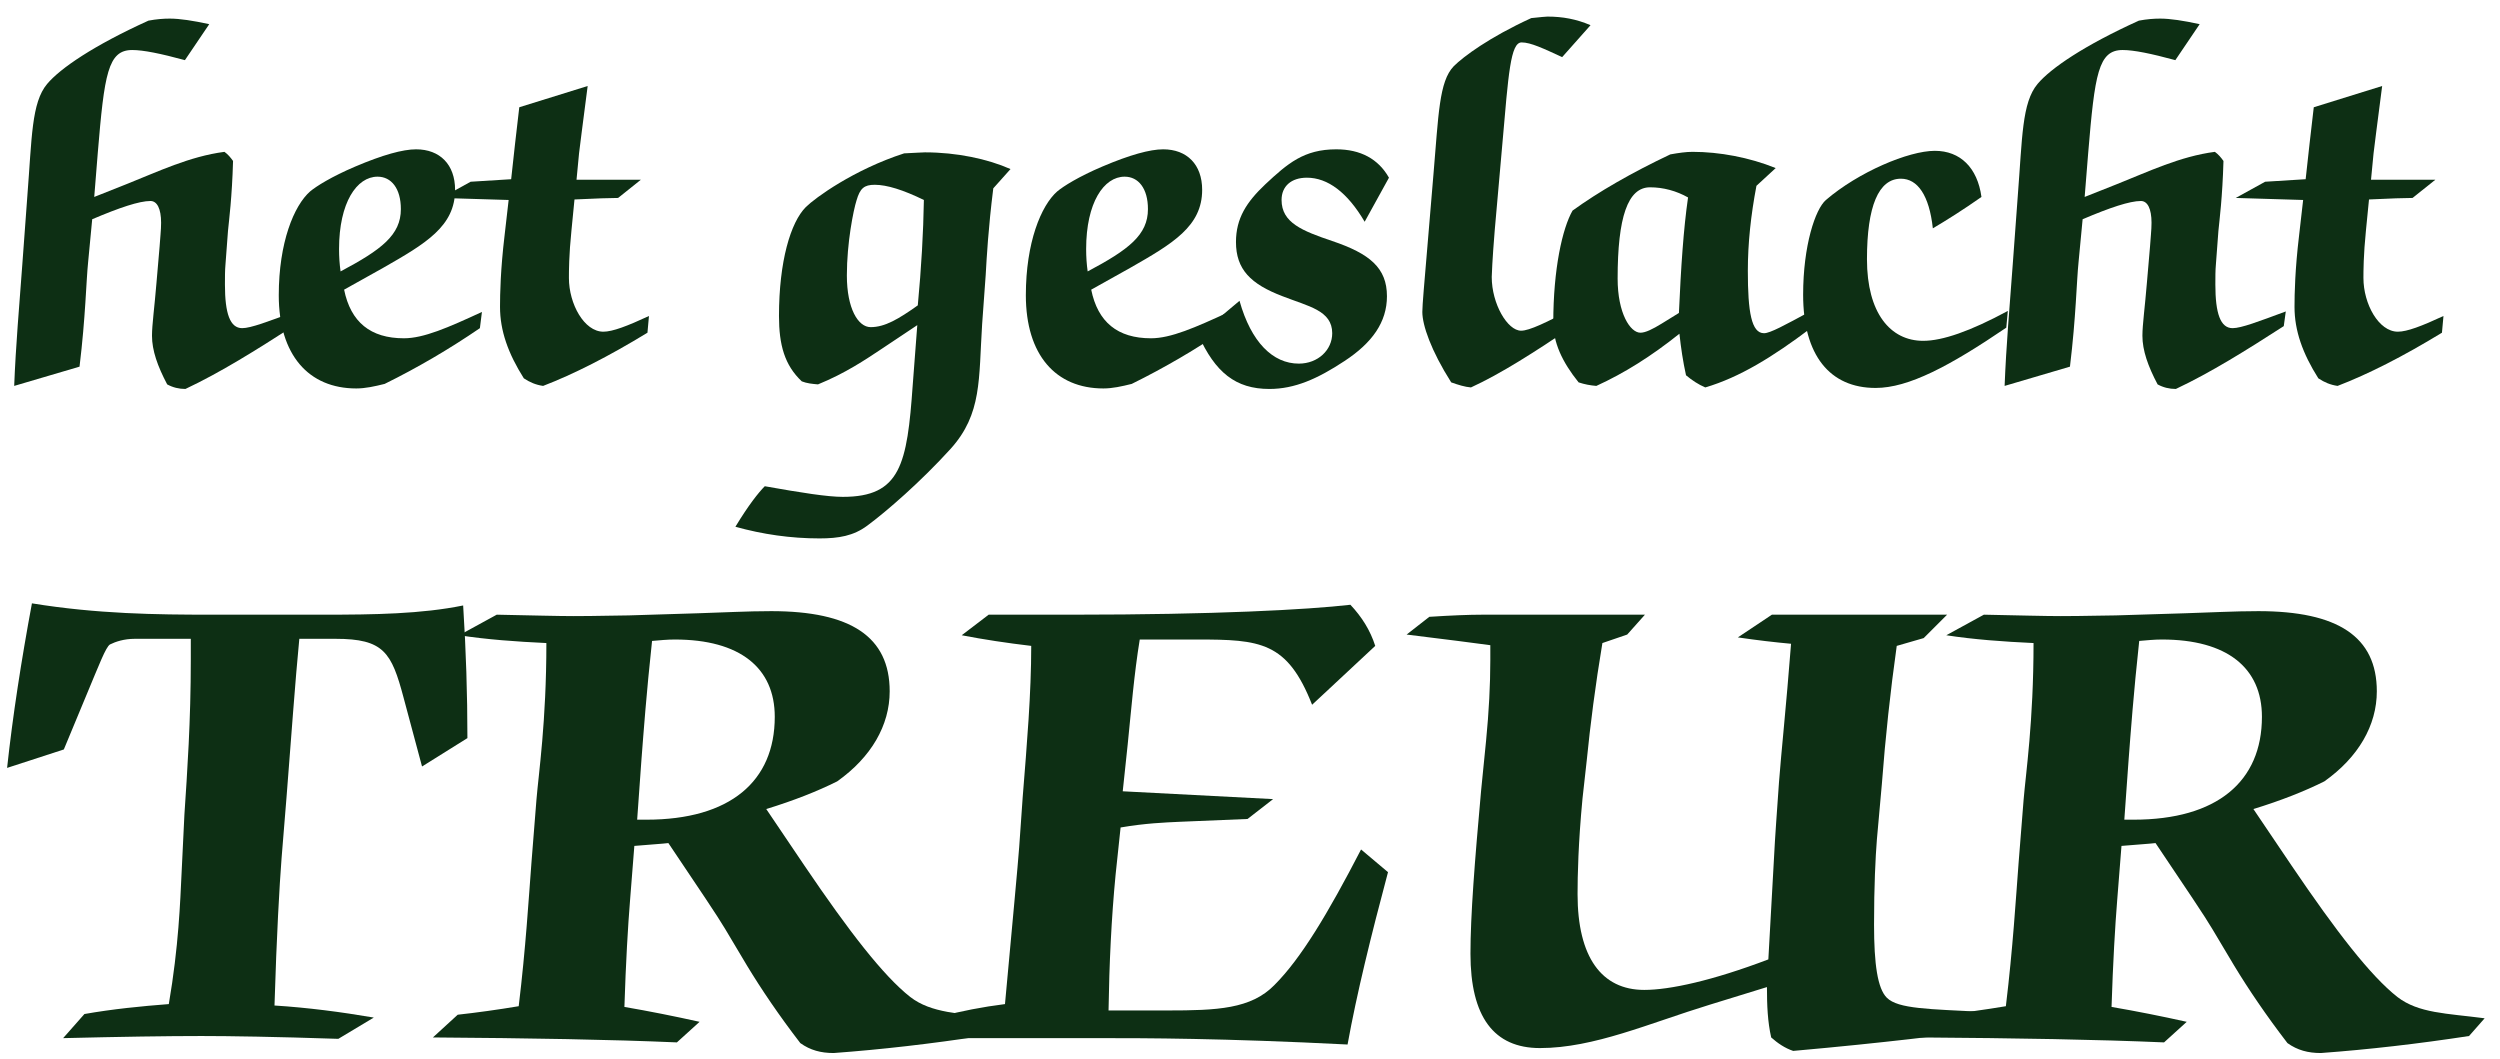
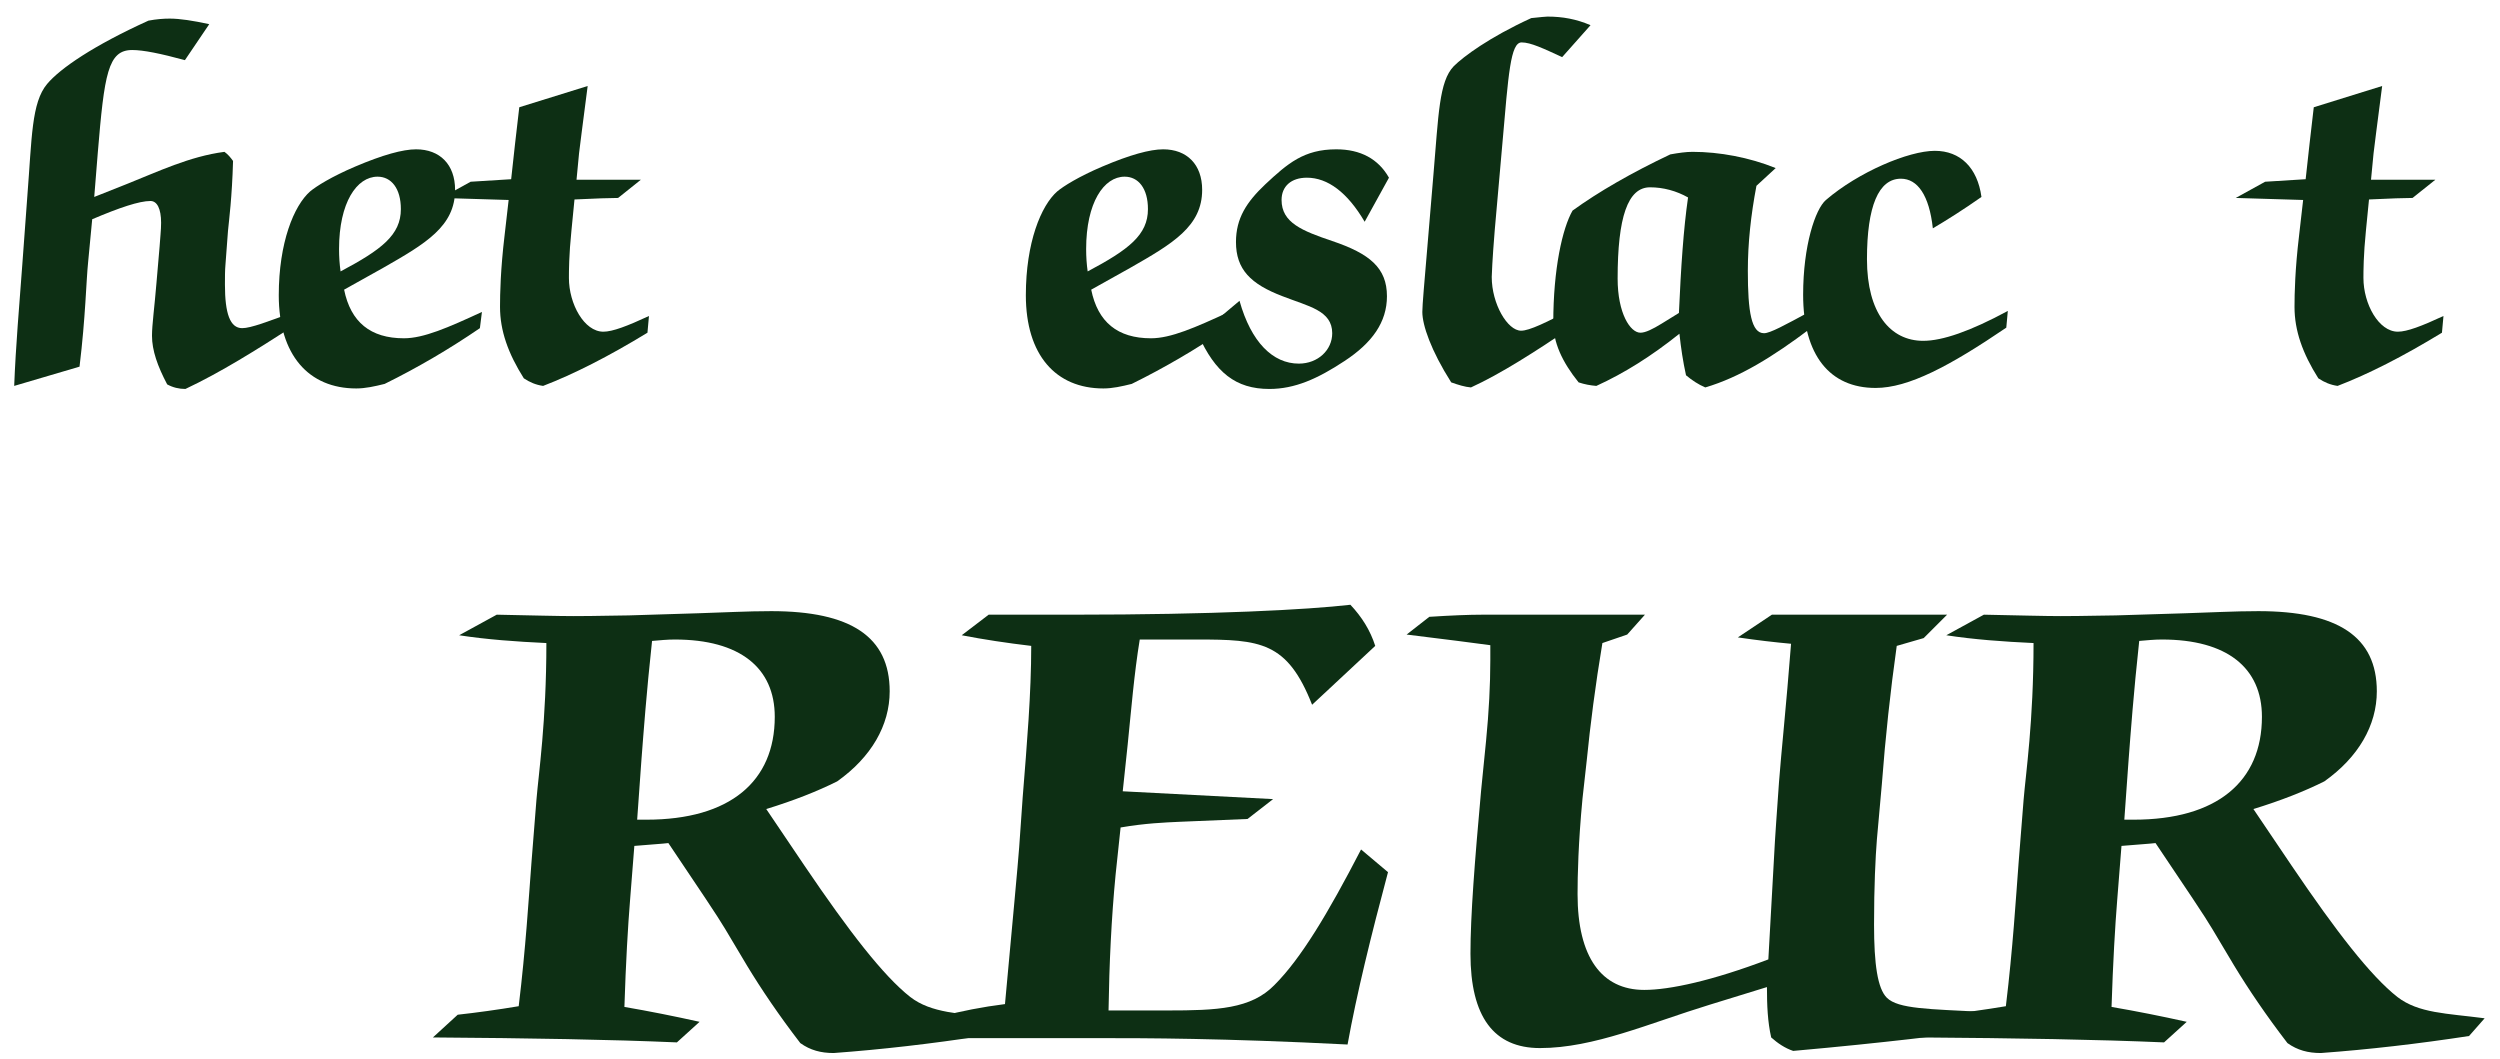
<svg xmlns="http://www.w3.org/2000/svg" width="118" height="50" viewBox="0 0 118 50" fill="none">
  <path d="M0.67 18.215C0.741 16.35 0.909 14.437 1.052 12.5L1.291 9.248C1.507 6.498 1.483 4.848 2.224 3.963C2.846 3.222 4.424 2.146 7.007 0.974C7.389 0.902 7.724 0.878 8.011 0.878C8.489 0.878 9.111 0.974 9.876 1.141L8.728 2.839C7.581 2.528 6.767 2.361 6.241 2.361C5.094 2.361 4.926 3.485 4.615 7.215L4.448 9.296L5.954 8.698C7.461 8.1 8.944 7.383 10.594 7.167C10.761 7.287 10.881 7.43 11 7.598C10.952 9.32 10.809 10.396 10.761 10.898L10.641 12.5C10.617 12.763 10.617 13.074 10.617 13.433C10.617 14.796 10.857 15.489 11.431 15.489C11.837 15.489 12.65 15.178 13.941 14.7L13.846 15.393C12.1 16.517 10.426 17.57 8.752 18.359C8.441 18.359 8.154 18.287 7.891 18.143C7.437 17.283 7.174 16.541 7.174 15.848C7.174 15.322 7.294 14.485 7.389 13.313L7.533 11.639C7.557 11.233 7.604 10.874 7.604 10.515C7.604 9.846 7.413 9.487 7.102 9.487C6.576 9.487 5.644 9.798 4.352 10.348L4.161 12.357C4.065 13.289 4.041 14.939 3.754 17.306L0.67 18.215Z" fill="#0D2F14" />
  <path d="M22.651 15.489C21.216 16.47 19.71 17.354 18.156 18.12C17.677 18.239 17.247 18.335 16.816 18.335C14.569 18.335 13.158 16.756 13.158 13.935C13.158 11.448 13.875 9.702 14.64 9.033C14.927 8.793 15.645 8.339 16.769 7.861C18.06 7.311 19.017 7.048 19.638 7.048C20.762 7.048 21.48 7.765 21.48 8.961C21.48 10.683 20.093 11.496 18.084 12.643L16.242 13.672C16.553 15.202 17.486 15.967 19.064 15.967C19.997 15.967 21.145 15.465 22.747 14.724L22.651 15.489ZM16.075 12.811C18.012 11.783 18.921 11.089 18.921 9.87C18.921 8.889 18.466 8.339 17.821 8.339C16.84 8.339 16.003 9.559 16.003 11.759C16.003 12.117 16.027 12.476 16.075 12.811Z" fill="#0D2F14" />
  <path d="M30.56 15.704C28.718 16.828 27.069 17.665 25.634 18.215C25.299 18.167 25.012 18.048 24.725 17.857C23.984 16.685 23.601 15.609 23.601 14.485C23.601 13.863 23.625 12.715 23.816 11.113L24.008 9.439L20.827 9.343L22.214 8.578L24.127 8.459C24.247 7.383 24.366 6.235 24.51 5.063L27.738 4.059C27.499 5.924 27.355 7 27.331 7.239L27.212 8.483H30.249L29.173 9.343C28.814 9.343 28.121 9.367 27.116 9.415L26.973 10.874C26.853 12.046 26.853 12.811 26.853 13.122C26.853 14.341 27.571 15.656 28.479 15.656C28.91 15.656 29.603 15.393 30.631 14.915L30.56 15.704Z" fill="#0D2F14" />
-   <path d="M34.711 24.863C35.333 23.835 35.811 23.237 36.098 22.95C37.844 23.261 39.063 23.452 39.781 23.452C42.507 23.452 42.818 21.922 43.081 18.167L43.296 15.346L41.646 16.446C40.857 16.972 39.901 17.617 38.609 18.143C38.346 18.12 38.083 18.096 37.844 18C37.031 17.235 36.768 16.278 36.768 14.915C36.768 12.333 37.318 10.491 38.035 9.774C38.466 9.343 40.307 8.004 42.674 7.239C43.2 7.215 43.535 7.191 43.655 7.191C45.161 7.191 46.62 7.502 47.696 7.98L46.883 8.889C46.644 10.802 46.572 12.165 46.525 12.978L46.357 15.298C46.19 17.904 46.357 19.53 44.874 21.18C43.464 22.735 41.837 24.146 40.929 24.815C40.283 25.294 39.59 25.413 38.681 25.413C37.318 25.413 36.003 25.222 34.711 24.863ZM43.607 9.439C42.627 8.961 41.861 8.722 41.288 8.722C40.785 8.722 40.594 8.889 40.427 9.463C40.283 9.917 39.972 11.448 39.972 13.002C39.972 14.556 40.498 15.441 41.096 15.441C41.766 15.441 42.411 15.059 43.32 14.413C43.487 12.643 43.583 10.97 43.607 9.439Z" fill="#0D2F14" />
  <path d="M57.914 15.489C56.479 16.47 54.972 17.354 53.418 18.12C52.94 18.239 52.51 18.335 52.079 18.335C49.831 18.335 48.42 16.756 48.42 13.935C48.42 11.448 49.138 9.702 49.903 9.033C50.19 8.793 50.907 8.339 52.031 7.861C53.322 7.311 54.279 7.048 54.901 7.048C56.025 7.048 56.742 7.765 56.742 8.961C56.742 10.683 55.355 11.496 53.346 12.643L51.505 13.672C51.816 15.202 52.749 15.967 54.327 15.967C55.26 15.967 56.407 15.465 58.01 14.724L57.914 15.489ZM51.338 12.811C53.275 11.783 54.183 11.089 54.183 9.87C54.183 8.889 53.729 8.339 53.083 8.339C52.103 8.339 51.266 9.559 51.266 11.759C51.266 12.117 51.29 12.476 51.338 12.811Z" fill="#0D2F14" />
  <path d="M56.568 15.824L58.505 14.198C59.055 16.159 60.083 17.163 61.303 17.163C62.212 17.163 62.881 16.517 62.881 15.728C62.881 14.652 61.757 14.461 60.538 13.983C59.031 13.409 58.338 12.715 58.338 11.424C58.338 10.3 58.84 9.535 59.724 8.698C60.777 7.717 61.542 7.048 63.072 7.048C64.22 7.048 65.057 7.502 65.559 8.387L64.412 10.467C63.599 9.08 62.666 8.387 61.685 8.387C60.944 8.387 60.49 8.793 60.49 9.439C60.49 10.515 61.47 10.898 62.881 11.376C64.651 11.974 65.464 12.643 65.464 13.983C65.464 15.202 64.77 16.183 63.455 17.044C62.188 17.88 61.111 18.359 59.916 18.359C58.314 18.359 57.357 17.57 56.568 15.824Z" fill="#0D2F14" />
  <path d="M74.284 15.37C72.442 16.613 70.84 17.641 69.429 18.287C69.142 18.263 68.832 18.167 68.497 18.048C67.54 16.541 67.134 15.346 67.134 14.724C67.134 14.389 67.229 13.361 67.373 11.639L67.66 8.22C67.899 5.422 67.923 3.843 68.616 3.126C69.071 2.672 70.29 1.763 72.275 0.854C72.729 0.806 72.969 0.783 73.04 0.783C73.758 0.783 74.403 0.902 75.073 1.189L73.734 2.696C72.849 2.289 72.251 2.002 71.821 2.002C71.295 2.002 71.199 3.485 70.912 6.785L70.553 10.85C70.434 12.285 70.41 13.026 70.41 13.074C70.41 14.341 71.151 15.609 71.797 15.609C72.179 15.609 72.992 15.226 74.284 14.533V15.37Z" fill="#0D2F14" />
  <path d="M79.245 14.772C79.341 12.62 79.461 10.802 79.676 9.32C79.126 9.009 78.504 8.841 77.882 8.841C76.83 8.841 76.352 10.252 76.352 13.146C76.352 14.796 76.95 15.704 77.428 15.704C77.667 15.704 78.002 15.537 78.432 15.274L79.245 14.772ZM79.269 15.752C77.954 16.804 76.663 17.617 75.347 18.215C75.061 18.191 74.797 18.143 74.51 18.048C73.721 17.067 73.315 16.159 73.315 15.226C73.315 12.691 73.745 10.778 74.224 9.941C75.443 9.056 77.021 8.148 78.839 7.287C79.245 7.215 79.58 7.167 79.891 7.167C81.158 7.167 82.569 7.43 83.813 7.933L82.904 8.77C82.641 10.156 82.498 11.472 82.498 12.787C82.498 14.724 82.665 15.728 83.263 15.728C83.55 15.728 84.243 15.346 85.439 14.7V15.513C83.693 16.828 82.115 17.809 80.489 18.287C80.154 18.143 79.867 17.952 79.58 17.713C79.437 17.067 79.341 16.422 79.269 15.752Z" fill="#0D2F14" />
  <path d="M94.697 15.465C92.019 17.283 90.082 18.311 88.528 18.311C86.375 18.311 85.108 16.78 85.108 13.911C85.108 11.591 85.682 9.87 86.184 9.439C87.715 8.124 90.082 7.119 91.325 7.119C92.521 7.119 93.334 7.909 93.525 9.296C92.641 9.917 91.875 10.396 91.23 10.778C91.062 9.224 90.512 8.435 89.723 8.435C88.671 8.435 88.121 9.726 88.121 12.237C88.121 14.772 89.221 16.087 90.775 16.087C91.684 16.087 92.999 15.633 94.769 14.676L94.697 15.465Z" fill="#0D2F14" />
-   <path d="M94.618 18.215C94.689 16.35 94.857 14.437 95 12.5L95.239 9.248C95.455 6.498 95.431 4.848 96.172 3.963C96.794 3.222 98.372 2.146 100.955 0.974C101.337 0.902 101.672 0.878 101.959 0.878C102.437 0.878 103.059 0.974 103.824 1.141L102.676 2.839C101.529 2.528 100.715 2.361 100.189 2.361C99.041 2.361 98.874 3.485 98.563 7.215L98.396 9.296L99.902 8.698C101.409 8.1 102.892 7.383 104.542 7.167C104.709 7.287 104.829 7.43 104.948 7.598C104.9 9.32 104.757 10.396 104.709 10.898L104.589 12.5C104.565 12.763 104.565 13.074 104.565 13.433C104.565 14.796 104.805 15.489 105.379 15.489C105.785 15.489 106.598 15.178 107.889 14.7L107.794 15.393C106.048 16.517 104.374 17.57 102.7 18.359C102.389 18.359 102.102 18.287 101.839 18.143C101.385 17.283 101.122 16.541 101.122 15.848C101.122 15.322 101.242 14.485 101.337 13.313L101.481 11.639C101.505 11.233 101.552 10.874 101.552 10.515C101.552 9.846 101.361 9.487 101.05 9.487C100.524 9.487 99.591 9.798 98.3 10.348L98.109 12.357C98.013 13.289 97.989 14.939 97.702 17.306L94.618 18.215Z" fill="#0D2F14" />
  <path d="M115.26 15.704C113.419 16.828 111.769 17.665 110.334 18.215C109.999 18.167 109.712 18.048 109.425 17.857C108.684 16.685 108.301 15.609 108.301 14.485C108.301 13.863 108.325 12.715 108.517 11.113L108.708 9.439L105.527 9.343L106.914 8.578L108.827 8.459C108.947 7.383 109.067 6.235 109.21 5.063L112.438 4.059C112.199 5.924 112.056 7 112.032 7.239L111.912 8.483H114.949L113.873 9.343C113.514 9.343 112.821 9.367 111.817 9.415L111.673 10.874C111.554 12.046 111.554 12.811 111.554 13.122C111.554 14.341 112.271 15.656 113.18 15.656C113.61 15.656 114.304 15.393 115.332 14.915L115.26 15.704Z" fill="#0D2F14" />
-   <path d="M2.98 49L3.984 47.862C5.323 47.627 6.662 47.493 7.968 47.393C8.437 44.648 8.504 42.572 8.571 41.2L8.704 38.454C8.838 36.446 9.006 34.035 9.006 31.122C9.006 30.888 9.006 30.654 9.006 30.152H7.265C6.93 30.152 6.629 30.152 6.361 30.152C5.859 30.152 5.457 30.285 5.189 30.419C4.988 30.553 4.687 31.357 4.084 32.796L3.013 35.374L0.335 36.245C0.603 33.767 1.004 31.189 1.507 28.478C4.587 28.98 7.399 29.013 9.943 29.013C10.245 29.013 10.546 29.013 10.847 29.013H13.291C13.961 29.013 14.63 29.013 15.266 29.013C17.677 29.013 19.886 28.98 21.861 28.578C21.995 30.687 22.062 32.763 22.062 34.839L19.92 36.178L19.049 32.93C18.48 30.788 18.112 30.152 15.835 30.152H14.128C13.927 32.227 13.76 34.638 13.525 37.617L13.291 40.496C13.191 41.802 13.057 44.112 12.956 47.46C14.53 47.56 16.07 47.761 17.643 48.029L15.969 49.033C12.956 48.933 10.814 48.9 9.508 48.9C7.901 48.9 5.725 48.933 2.98 49Z" fill="#0D2F14" />
  <path d="M30.074 38.689C30.208 38.689 30.376 38.689 30.51 38.689C34.46 38.689 36.569 36.881 36.569 33.834C36.569 31.524 34.929 30.185 31.849 30.185C31.514 30.185 31.146 30.219 30.777 30.252C30.51 32.73 30.376 34.571 30.275 35.876L30.074 38.689ZM20.433 48.967L21.604 47.895C22.508 47.795 23.479 47.661 24.483 47.493C24.818 44.715 24.952 42.438 25.086 40.697L25.32 37.751C25.421 36.513 25.789 34.069 25.789 30.352C24.35 30.285 22.977 30.185 21.671 29.984L23.446 29.013C25.153 29.047 26.325 29.08 27.061 29.08C28.233 29.08 29.104 29.047 29.673 29.047L32.954 28.946C34.092 28.913 35.264 28.846 36.402 28.846C40.151 28.846 41.993 30.051 41.993 32.629C41.993 34.236 41.122 35.742 39.515 36.881C38.578 37.349 37.473 37.785 36.167 38.187L37.975 40.865C40.084 43.978 41.691 46.054 42.964 47.058C43.968 47.828 45.274 47.828 47.081 48.063L46.345 48.9C43.934 49.268 41.624 49.536 39.348 49.703C38.745 49.703 38.243 49.569 37.775 49.234C36.77 47.929 35.933 46.69 35.264 45.585L34.226 43.844C33.891 43.275 32.987 41.936 31.547 39.793C31.28 39.827 30.71 39.86 29.941 39.927L29.74 42.472C29.639 43.71 29.539 45.418 29.472 47.527C30.644 47.728 31.815 47.962 33.02 48.23L31.949 49.201C28.869 49.067 25.019 49 20.433 48.967Z" fill="#0D2F14" />
  <path d="M43.485 49L44.456 47.962C45.36 47.728 46.364 47.527 47.435 47.393C47.804 43.376 48.038 40.898 48.105 39.994L48.272 37.617C48.473 35.106 48.674 32.73 48.674 30.486C47.536 30.352 46.431 30.185 45.393 29.984L46.665 29.013H50.649C57.312 29.013 61.697 28.779 63.739 28.545C64.275 29.114 64.677 29.75 64.911 30.486L61.931 33.265C60.76 30.285 59.488 30.185 56.508 30.185C56.274 30.185 56.006 30.185 55.738 30.185H53.796C53.528 31.826 53.395 33.499 53.227 35.14L52.993 37.349L60.09 37.718L58.885 38.655L55.671 38.789C54.968 38.822 54.064 38.856 52.892 39.057L52.658 41.267C52.457 43.342 52.357 45.485 52.323 47.694H55.102C57.445 47.694 59.052 47.627 60.157 46.489C61.396 45.25 62.668 43.141 64.242 40.095L65.514 41.166C64.71 44.179 64.041 46.891 63.605 49.301C57.713 49 53.897 49 52.122 49H43.485Z" fill="#0D2F14" />
  <path d="M83.4 46.59L80.688 47.426C77.842 48.297 75.231 49.469 72.686 49.469C70.51 49.469 69.406 47.996 69.406 45.016C69.406 43.208 69.606 40.664 69.908 37.316L70.142 34.972C70.276 33.6 70.343 32.328 70.343 31.156C70.343 30.922 70.343 30.687 70.343 30.453C69.606 30.352 68.301 30.185 66.392 29.951L67.464 29.114C68.502 29.047 69.339 29.013 69.975 29.013H77.641L76.804 29.951L75.633 30.352C75.298 32.361 75.063 34.203 74.896 35.876L74.695 37.684C74.494 39.793 74.461 41.333 74.461 42.204C74.461 45.183 75.599 46.724 77.608 46.724C78.813 46.724 80.822 46.288 83.466 45.284C83.667 41.836 83.768 39.66 83.835 38.822L83.969 36.914C84.069 35.575 84.303 33.399 84.538 30.386C83.801 30.319 82.931 30.219 82.027 30.085L83.634 29.013H91.903L90.798 30.118L89.526 30.486C89.225 32.629 88.99 34.805 88.823 37.015L88.589 39.626C88.522 40.463 88.455 41.836 88.455 43.643C88.455 45.518 88.622 46.657 89.057 47.092C89.593 47.627 91.066 47.627 93.611 47.761L92.841 48.732C91.87 48.833 89.158 49.201 84.638 49.603C84.237 49.469 83.902 49.234 83.6 48.967C83.433 48.23 83.4 47.46 83.4 46.59Z" fill="#0D2F14" />
  <path d="M100.268 38.689C100.402 38.689 100.569 38.689 100.703 38.689C104.654 38.689 106.763 36.881 106.763 33.834C106.763 31.524 105.122 30.185 102.042 30.185C101.708 30.185 101.339 30.219 100.971 30.252C100.703 32.73 100.569 34.571 100.469 35.876L100.268 38.689ZM90.626 48.967L91.798 47.895C92.702 47.795 93.673 47.661 94.677 47.493C95.012 44.715 95.146 42.438 95.28 40.697L95.514 37.751C95.615 36.513 95.983 34.069 95.983 30.352C94.543 30.285 93.171 30.185 91.865 29.984L93.639 29.013C95.347 29.047 96.518 29.08 97.255 29.08C98.427 29.08 99.297 29.047 99.866 29.047L103.147 28.946C104.285 28.913 105.457 28.846 106.595 28.846C110.345 28.846 112.186 30.051 112.186 32.629C112.186 34.236 111.316 35.742 109.709 36.881C108.772 37.349 107.667 37.785 106.361 38.187L108.169 40.865C110.278 43.978 111.885 46.054 113.157 47.058C114.162 47.828 115.467 47.828 117.275 48.063L116.539 48.9C114.128 49.268 111.818 49.536 109.542 49.703C108.939 49.703 108.437 49.569 107.968 49.234C106.964 47.929 106.127 46.69 105.457 45.585L104.419 43.844C104.085 43.275 103.181 41.936 101.741 39.793C101.473 39.827 100.904 39.86 100.134 39.927L99.933 42.472C99.833 43.71 99.732 45.418 99.665 47.527C100.837 47.728 102.009 47.962 103.214 48.23L102.143 49.201C99.063 49.067 95.213 49 90.626 48.967Z" fill="#0D2F14" />
</svg>